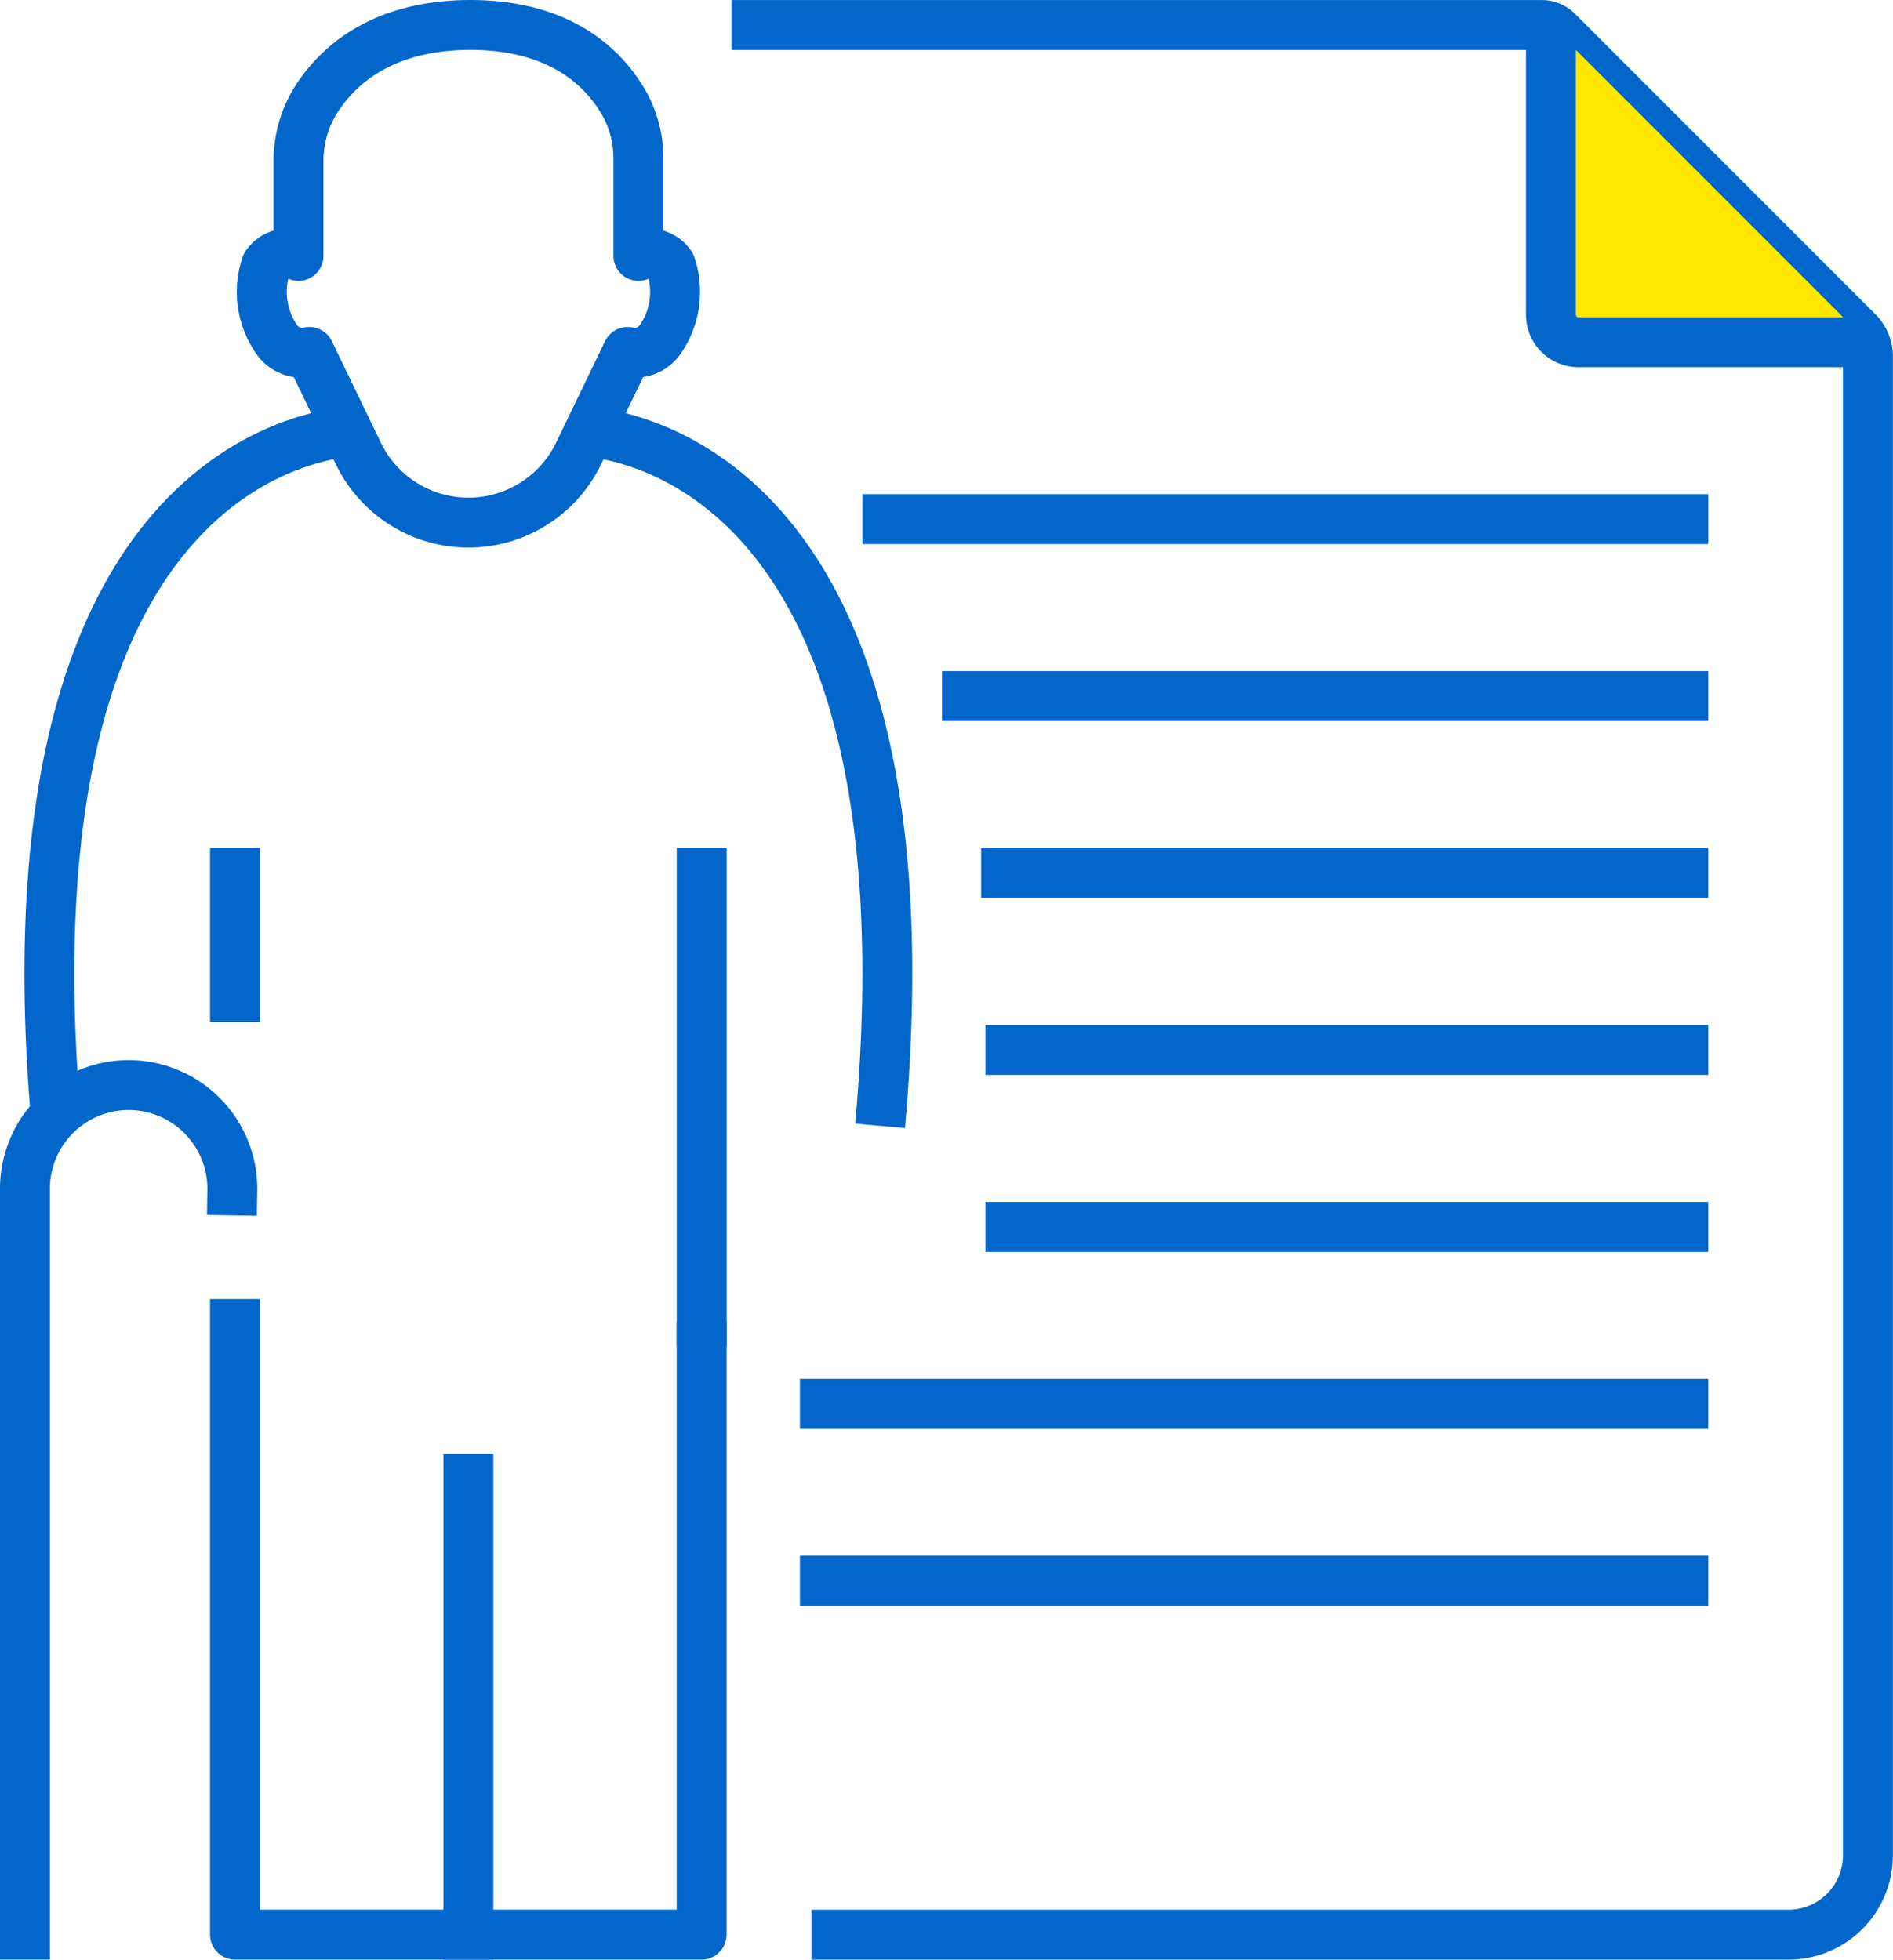
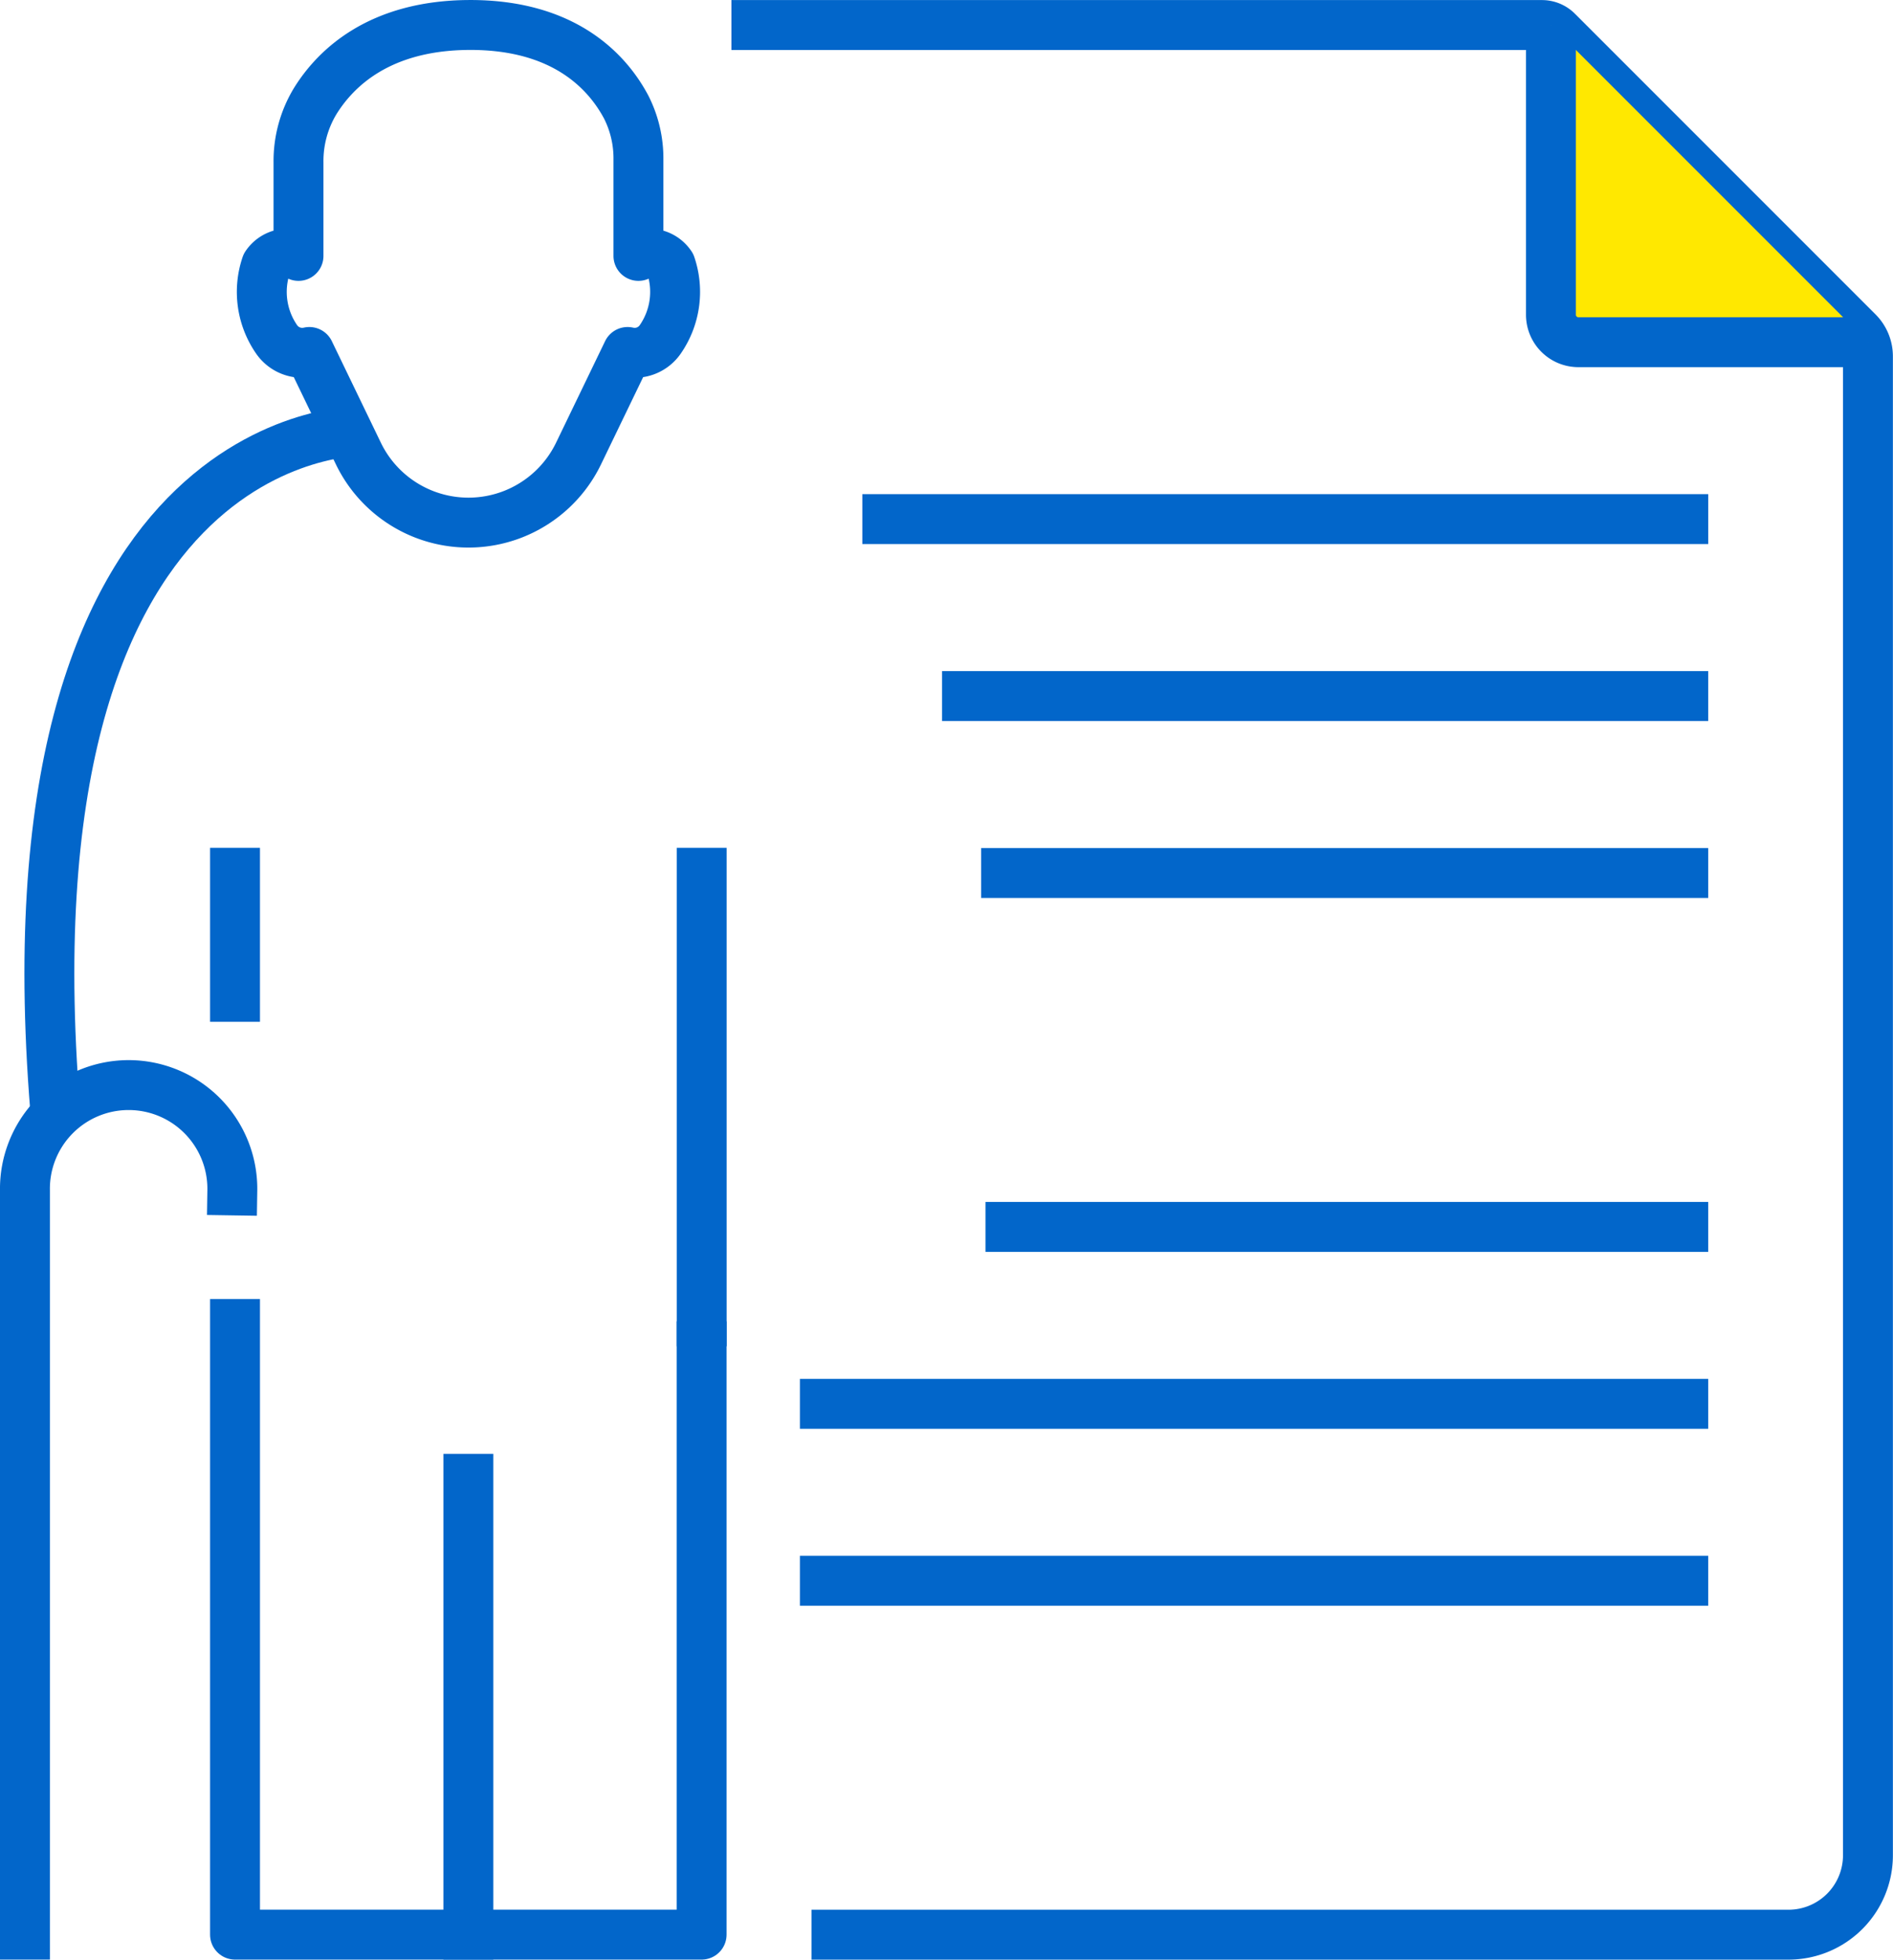
<svg xmlns="http://www.w3.org/2000/svg" width="75.867" height="78.523" viewBox="0 0 75.867 78.523">
  <g data-name="Group 96">
    <path data-name="Path 52" d="M226.282 21.586v24.469h18.7V22.48" transform="translate(-216.863 31.466)" style="stroke-linejoin:round;stroke-linecap:square;stroke:#0266ca;stroke-width:2px;fill:none" />
    <path data-name="Line 25" transform="translate(9.419 33.973)" style="stroke-linejoin:round;stroke:#0266ca;stroke-width:2px;fill:none" d="M0 6.971V0" />
    <path data-name="Line 26" transform="translate(28.122 33.973)" style="stroke-linejoin:round;stroke:#0266ca;stroke-width:2px;fill:none" d="M0 0v19.974" />
    <path data-name="Line 27" transform="translate(18.771 59.256)" style="stroke-linejoin:round;stroke-linecap:square;stroke:#0266ca;stroke-width:2px;fill:none" d="M0 18.266V0" />
    <path data-name="Path 53" d="M231.182 21.891a4.156 4.156 0 1 0-8.311 0v29.821" transform="translate(-221.871 25.809)" style="stroke-linejoin:round;stroke-linecap:square;stroke:#0266ca;stroke-width:2px;fill:none" />
    <path data-name="Path 54" d="M235.765 7.089s-14.722-.254-12.209 27.846" transform="translate(-221.288 10.178)" style="stroke-linejoin:round;stroke:#0266ca;stroke-width:2px;fill:none" />
    <path data-name="Path 55" d="M228.2 9.753a1.04 1.04 0 0 0-1.293.368 3.342 3.342 0 0 0 .42 2.982 1.248 1.248 0 0 0 1.308.5l1.967 4.073a4.9 4.9 0 0 0 8.82 0l1.967-4.073a1.244 1.244 0 0 0 1.306-.5 3.345 3.345 0 0 0 .422-2.982 1.04 1.04 0 0 0-1.293-.368V5.9a4.545 4.545 0 0 0-.489-2.108C240.61 2.427 238.9.477 235.024.5c-3.587.022-5.339 1.73-6.159 3.058A4.639 4.639 0 0 0 228.2 6z" transform="translate(-216.237 .501)" style="stroke-linejoin:round;stroke:#0266ca;stroke-width:2px;fill:none" />
-     <path data-name="Path 56" d="M231.809 7.089s14.724-.254 12.209 27.846" transform="translate(-208.746 10.178)" style="stroke-linejoin:round;stroke:#0266ca;stroke-width:2px;fill:none" />
    <path data-name="Path 57" d="M234.341.5h32.484a.867.867 0 0 1 .615.254l12.051 12.051a1.38 1.38 0 0 1 .4.977v60.054a3.183 3.183 0 0 1-3.184 3.184H237.55" transform="translate(-205.028 .503)" style="stroke-miterlimit:10;stroke:#0266ca;stroke-width:2px;fill:none" />
    <path data-name="Line 28" transform="translate(38.756 27.891)" style="stroke-miterlimit:10;stroke-linecap:square;stroke:#0266ca;stroke-width:2px;fill:none" d="M28.705 0H0" />
    <path data-name="Line 29" transform="translate(35.56 20.801)" style="stroke-miterlimit:10;stroke-linecap:square;stroke:#0266ca;stroke-width:2px;fill:none" d="M31.902 0H0" />
    <path data-name="Line 30" transform="translate(40.321 34.981)" style="stroke-miterlimit:10;stroke-linecap:square;stroke:#0266ca;stroke-width:2px;fill:none" d="M27.14 0H0" />
-     <path data-name="Line 31" transform="translate(40.496 42.072)" style="stroke-miterlimit:10;stroke-linecap:square;stroke:#0266ca;stroke-width:2px;fill:none" d="M26.965 0H0" />
    <path data-name="Line 32" transform="translate(40.496 49.162)" style="stroke-miterlimit:10;stroke-linecap:square;stroke:#0266ca;stroke-width:2px;fill:none" d="M26.965 0H0" />
    <path data-name="Line 33" transform="translate(33.059 56.252)" style="stroke-miterlimit:10;stroke-linecap:square;stroke:#0266ca;stroke-width:2px;fill:none" d="M34.402 0H0" />
    <path data-name="Line 34" transform="translate(33.059 63.342)" style="stroke-miterlimit:10;stroke-linecap:square;stroke:#0266ca;stroke-width:2px;fill:none" d="M34.402 0H0" />
    <path data-name="Path 58" d="M247.647.5v11.609a1.1 1.1 0 0 0 1.1 1.1h11.609" transform="translate(-185.489 .503)" style="fill:#ffe800;stroke-miterlimit:10;stroke:#0266ca;stroke-width:2px" />
  </g>
</svg>